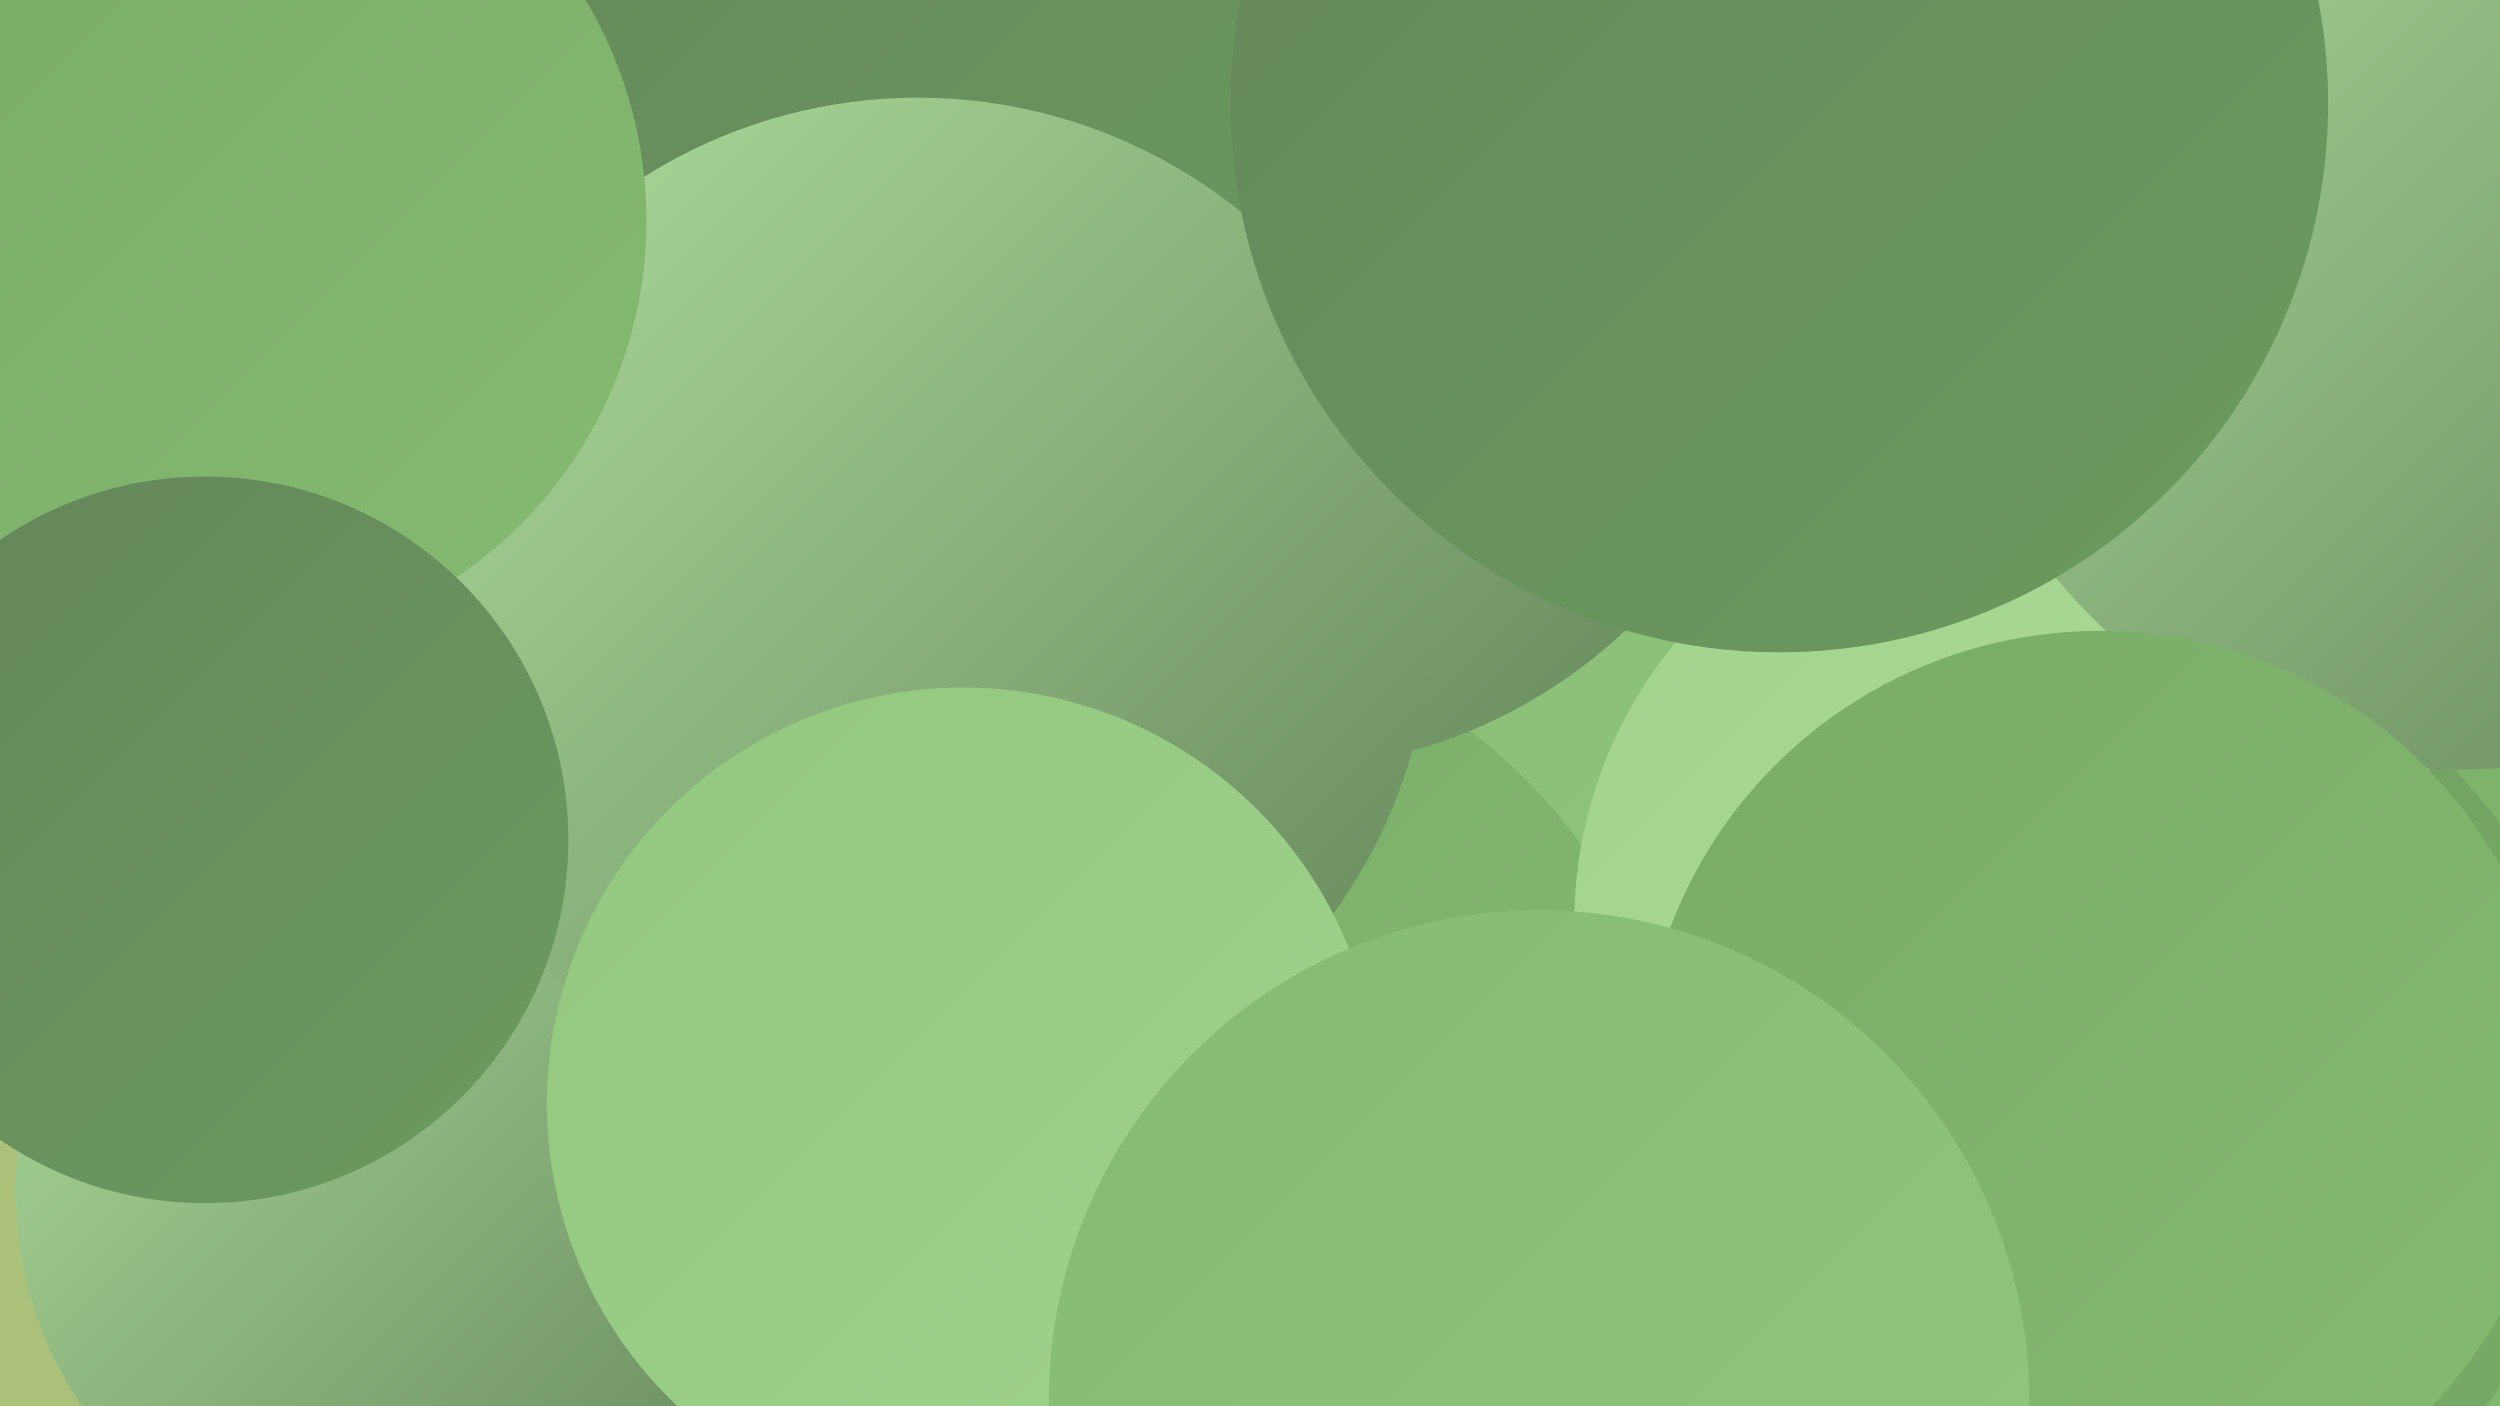
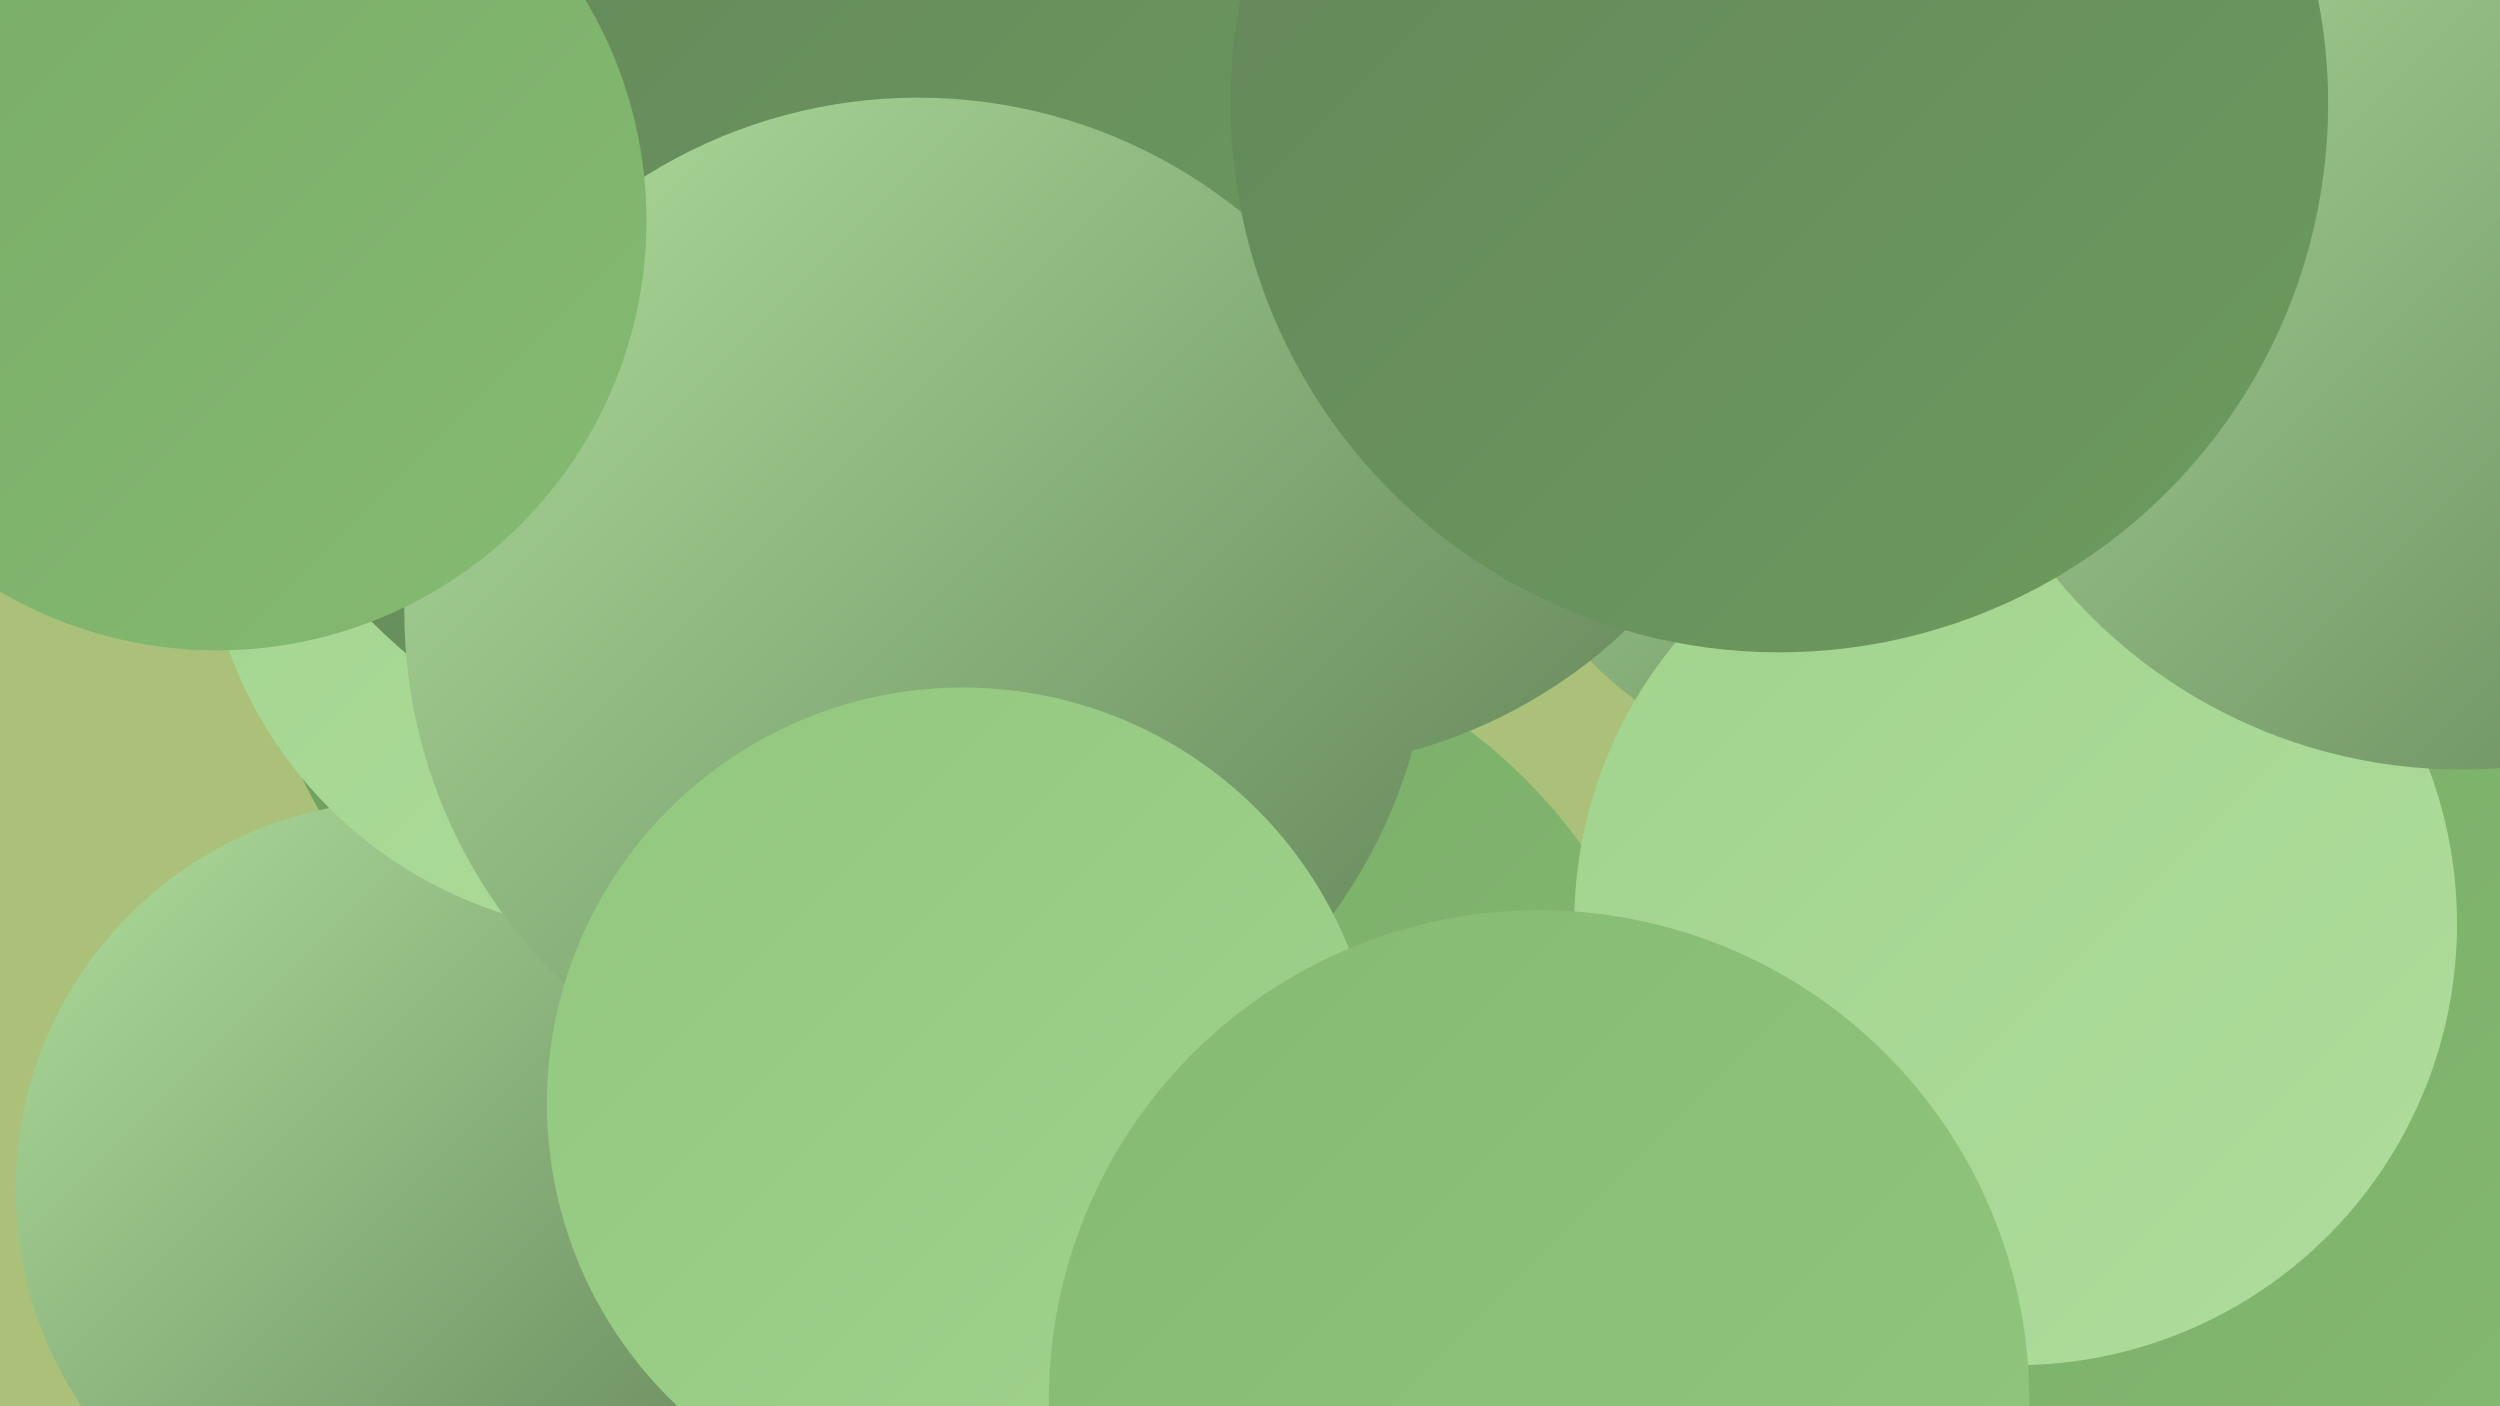
<svg xmlns="http://www.w3.org/2000/svg" width="1280" height="720">
  <defs>
    <linearGradient id="grad0" x1="0%" y1="0%" x2="100%" y2="100%">
      <stop offset="0%" style="stop-color:#64855a;stop-opacity:1" />
      <stop offset="100%" style="stop-color:#6c9b5e;stop-opacity:1" />
    </linearGradient>
    <linearGradient id="grad1" x1="0%" y1="0%" x2="100%" y2="100%">
      <stop offset="0%" style="stop-color:#6c9b5e;stop-opacity:1" />
      <stop offset="100%" style="stop-color:#78ac67;stop-opacity:1" />
    </linearGradient>
    <linearGradient id="grad2" x1="0%" y1="0%" x2="100%" y2="100%">
      <stop offset="0%" style="stop-color:#78ac67;stop-opacity:1" />
      <stop offset="100%" style="stop-color:#85ba72;stop-opacity:1" />
    </linearGradient>
    <linearGradient id="grad3" x1="0%" y1="0%" x2="100%" y2="100%">
      <stop offset="0%" style="stop-color:#85ba72;stop-opacity:1" />
      <stop offset="100%" style="stop-color:#92c77f;stop-opacity:1" />
    </linearGradient>
    <linearGradient id="grad4" x1="0%" y1="0%" x2="100%" y2="100%">
      <stop offset="0%" style="stop-color:#92c77f;stop-opacity:1" />
      <stop offset="100%" style="stop-color:#a1d38d;stop-opacity:1" />
    </linearGradient>
    <linearGradient id="grad5" x1="0%" y1="0%" x2="100%" y2="100%">
      <stop offset="0%" style="stop-color:#a1d38d;stop-opacity:1" />
      <stop offset="100%" style="stop-color:#afdd9c;stop-opacity:1" />
    </linearGradient>
    <linearGradient id="grad6" x1="0%" y1="0%" x2="100%" y2="100%">
      <stop offset="0%" style="stop-color:#afdd9c;stop-opacity:1" />
      <stop offset="100%" style="stop-color:#64855a;stop-opacity:1" />
    </linearGradient>
  </defs>
  <rect width="1280" height="720" fill="#abc179" />
  <circle cx="1178" cy="510" r="272" fill="url(#grad2)" />
-   <circle cx="1082" cy="566" r="245" fill="url(#grad1)" />
  <circle cx="957" cy="197" r="201" fill="url(#grad6)" />
  <circle cx="529" cy="473" r="238" fill="url(#grad2)" />
  <circle cx="373" cy="294" r="242" fill="url(#grad1)" />
  <circle cx="207" cy="609" r="199" fill="url(#grad6)" />
-   <circle cx="786" cy="346" r="267" fill="url(#grad3)" />
  <circle cx="588" cy="592" r="273" fill="url(#grad2)" />
  <circle cx="324" cy="258" r="220" fill="url(#grad5)" />
  <circle cx="653" cy="133" r="261" fill="url(#grad6)" />
  <circle cx="1032" cy="473" r="226" fill="url(#grad5)" />
  <circle cx="392" cy="117" r="285" fill="url(#grad0)" />
  <circle cx="470" cy="313" r="263" fill="url(#grad6)" />
  <circle cx="493" cy="565" r="213" fill="url(#grad4)" />
  <circle cx="1260" cy="126" r="268" fill="url(#grad6)" />
-   <circle cx="1075" cy="558" r="235" fill="url(#grad2)" />
  <circle cx="788" cy="717" r="251" fill="url(#grad3)" />
  <circle cx="111" cy="113" r="220" fill="url(#grad2)" />
-   <circle cx="105" cy="430" r="186" fill="url(#grad0)" />
  <circle cx="911" cy="53" r="281" fill="url(#grad0)" />
</svg>